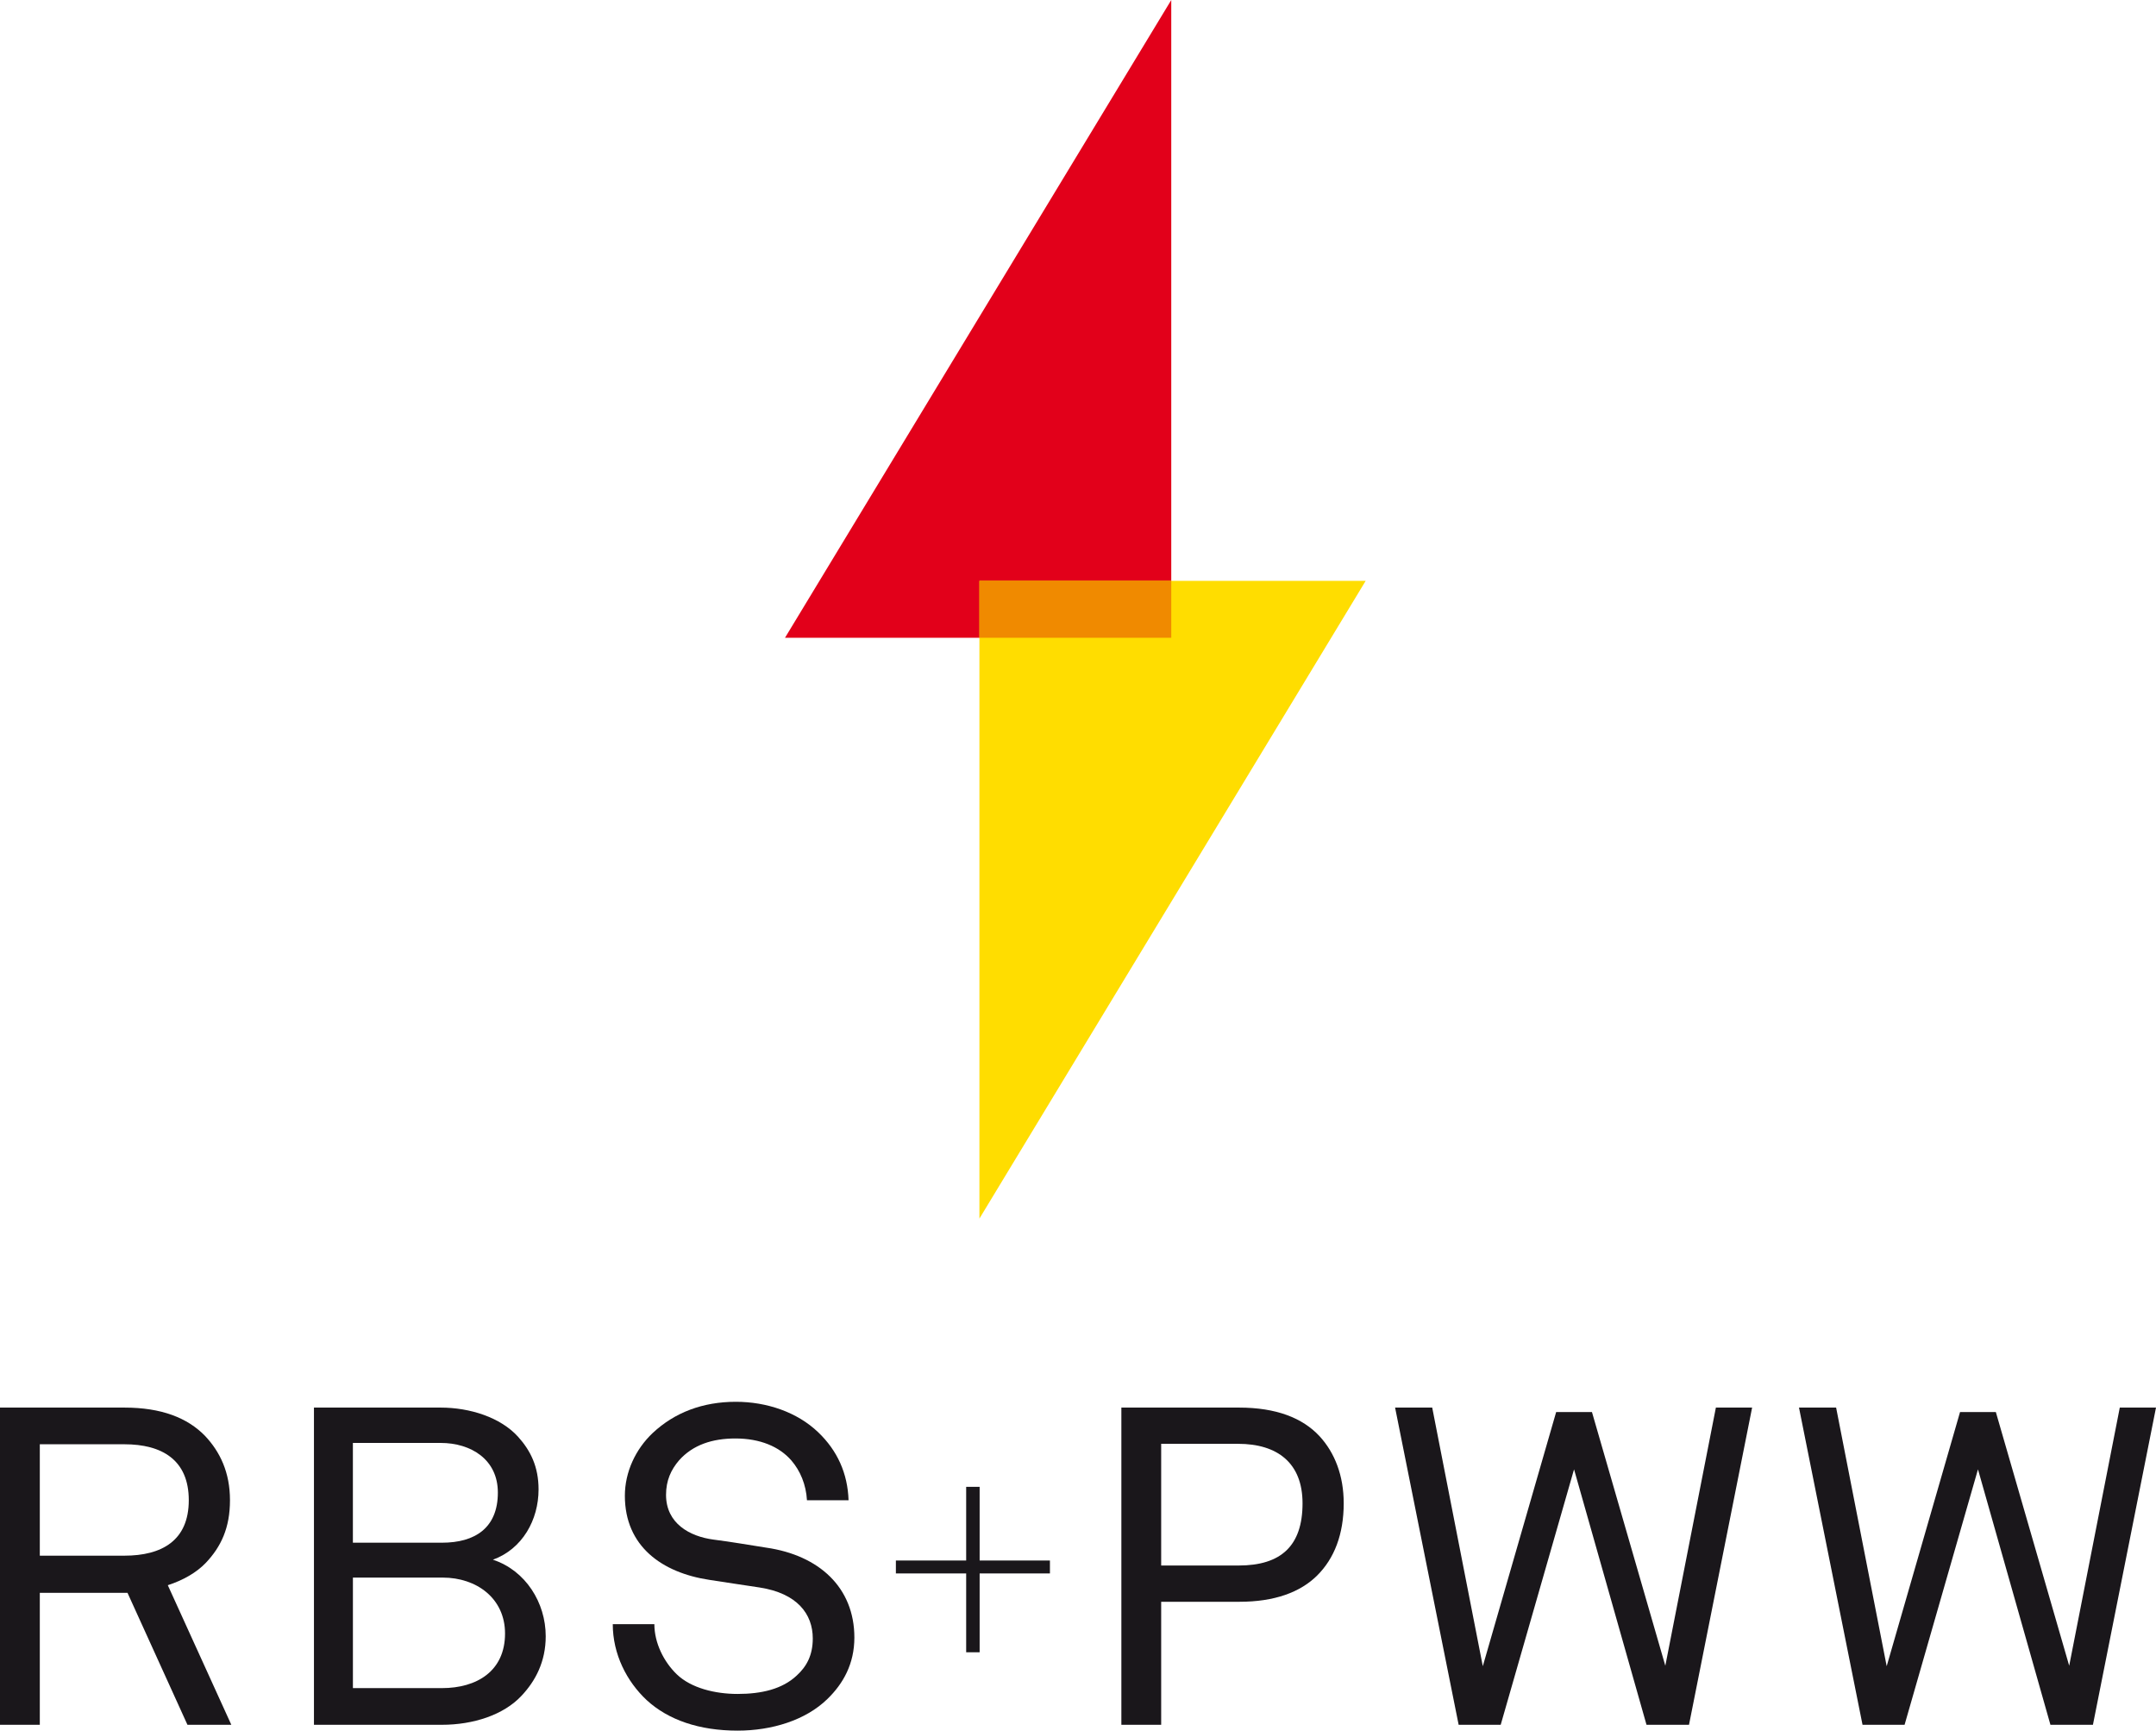
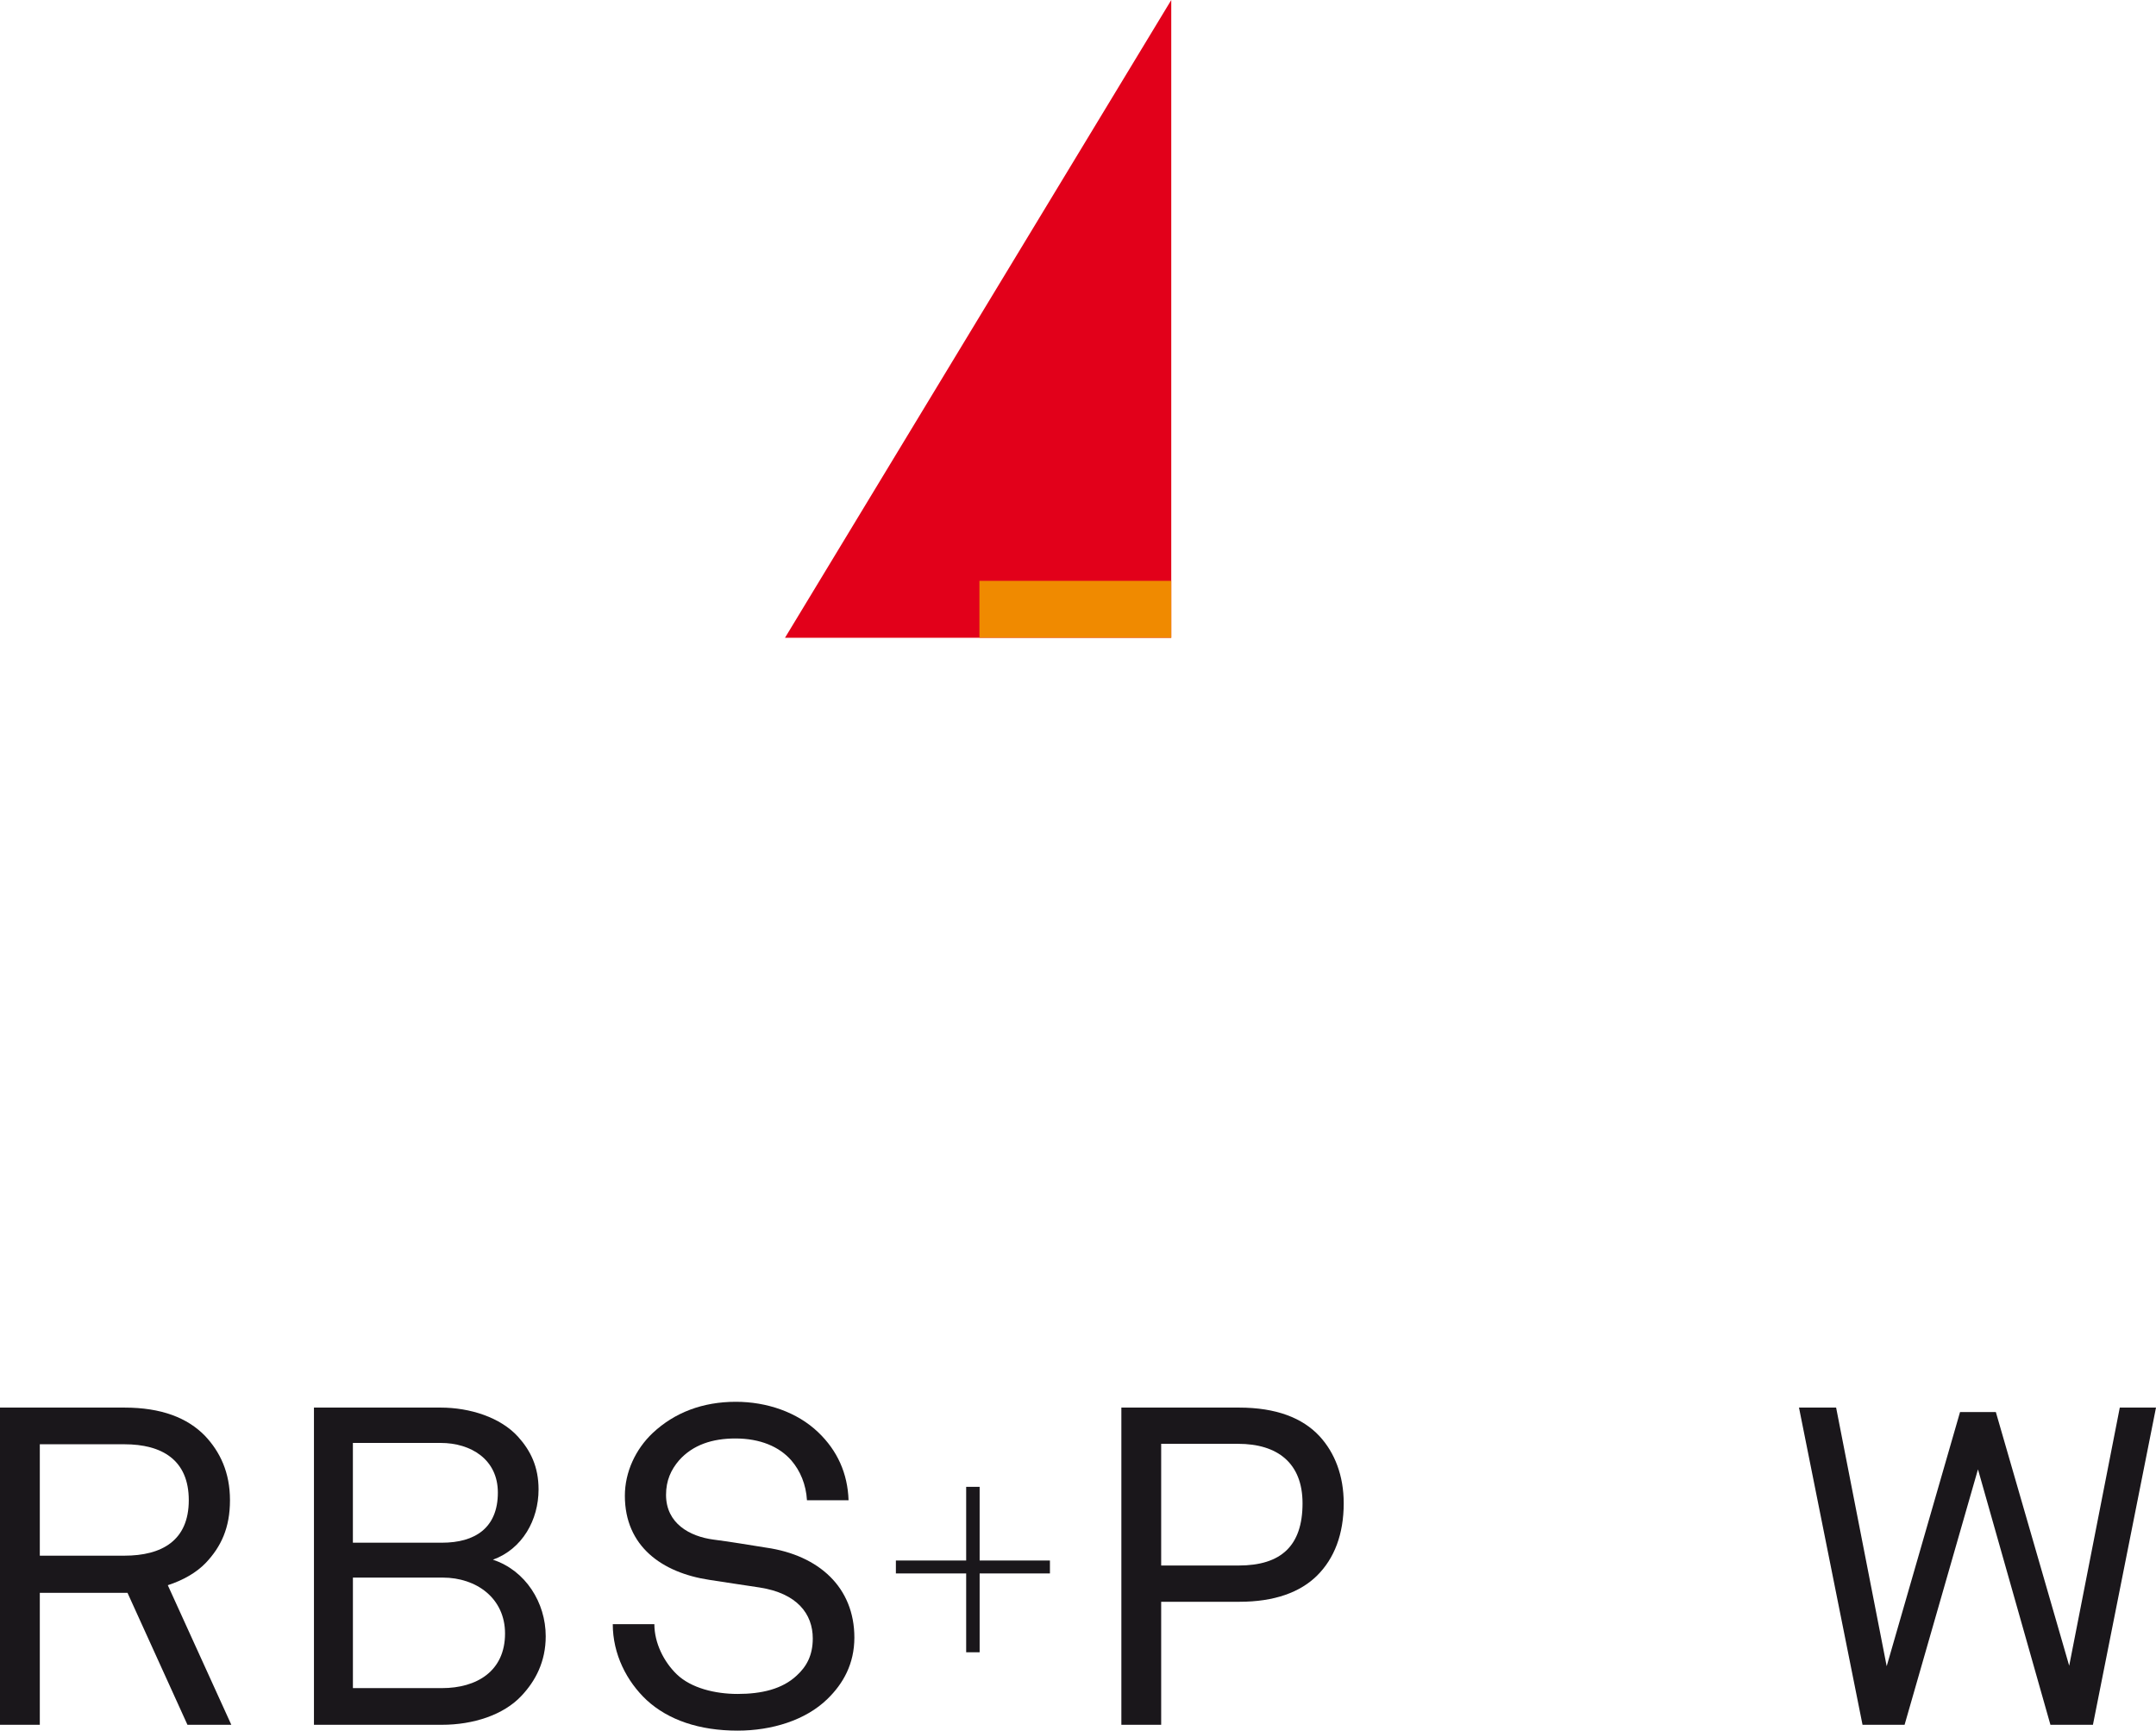
<svg xmlns="http://www.w3.org/2000/svg" version="1.1" x="0px" y="0px" width="96.402px" height="77.375px" viewBox="0 0 96.402 77.375" enable-background="new 0 0 96.402 77.375" xml:space="preserve">
  <g id="logo-red-claim" display="none">
    <path fill="#E2001A" d="M147.429,20.717v4.384h-0.63v-4.384h-1.479v-0.582h3.586v0.582H147.429z" />
    <path fill="#E2001A" d="M151.938,23.526h-2.508c0,0.322,0.127,0.672,0.344,0.889c0.161,0.161,0.378,0.252,0.651,0.252   c0.28,0,0.511-0.077,0.658-0.231c0.099-0.098,0.161-0.196,0.21-0.385h0.582c-0.05,0.351-0.26,0.68-0.547,0.875   c-0.252,0.168-0.567,0.266-0.903,0.266c-0.497,0-0.903-0.21-1.177-0.532c-0.295-0.343-0.441-0.812-0.441-1.316   c0-0.427,0.077-0.806,0.273-1.135c0.252-0.427,0.721-0.742,1.338-0.742c0.455,0,0.818,0.175,1.078,0.455   c0.287,0.315,0.455,0.771,0.448,1.247L151.938,23.526z M151.118,22.293c-0.147-0.196-0.386-0.322-0.7-0.322   c-0.645,0-0.96,0.525-0.975,1.044h1.892C151.335,22.749,151.258,22.482,151.118,22.293z" />
    <path fill="#E2001A" d="M155.354,24.808c-0.253,0.245-0.589,0.385-1.023,0.385c-0.637,0-1.043-0.294-1.295-0.665   c-0.189-0.28-0.295-0.666-0.295-1.198s0.105-0.917,0.295-1.198c0.252-0.371,0.65-0.665,1.288-0.665c0.421,0,0.764,0.14,1.009,0.378   c0.238,0.231,0.393,0.525,0.42,0.911h-0.602c-0.029-0.245-0.119-0.42-0.253-0.553c-0.14-0.133-0.343-0.217-0.574-0.217   c-0.272,0-0.462,0.098-0.616,0.231c-0.28,0.238-0.357,0.68-0.357,1.114s0.077,0.875,0.357,1.114   c0.154,0.133,0.344,0.231,0.616,0.231c0.245,0,0.462-0.091,0.603-0.238c0.126-0.133,0.21-0.294,0.238-0.525h0.602   C155.738,24.289,155.591,24.576,155.354,24.808z" />
    <path fill="#E2001A" d="M159.027,25.102v-2.248c0-0.532-0.217-0.848-0.777-0.848c-0.343,0-0.615,0.224-0.77,0.546   c-0.119,0.259-0.127,0.63-0.127,0.903v1.646h-0.595v-5.057h0.595v1.982c0.211-0.364,0.638-0.56,1.037-0.56   c0.806,0,1.232,0.483,1.232,1.303v2.332H159.027z" />
    <path fill="#E2001A" d="M163.207,25.102v-2.248c0-0.532-0.217-0.848-0.777-0.848c-0.344,0-0.616,0.224-0.771,0.546   c-0.118,0.259-0.126,0.63-0.126,0.903v1.646h-0.596v-3.544h0.519l0.05,0.532c0.182-0.406,0.672-0.623,1.07-0.623   c0.807,0,1.227,0.483,1.227,1.303v2.332H163.207z" />
    <path fill="#E2001A" d="M165.061,20.745v-0.7h0.693v0.7H165.061z M165.103,25.102v-3.544h0.609v3.544H165.103z" />
-     <path fill="#E2001A" d="M169.43,24.793c-0.273,0.28-0.693,0.399-1.156,0.399c-0.44,0-0.847-0.105-1.148-0.399   c-0.217-0.21-0.343-0.511-0.343-0.812h0.595c0.008,0.245,0.119,0.427,0.287,0.553c0.162,0.119,0.414,0.161,0.639,0.161   c0.244,0,0.469-0.042,0.65-0.196c0.099-0.077,0.176-0.224,0.176-0.385c0-0.267-0.189-0.456-0.554-0.504   c-0.153-0.021-0.554-0.07-0.798-0.105c-0.533-0.084-0.869-0.414-0.869-0.953c0-0.273,0.133-0.532,0.295-0.693   c0.23-0.238,0.602-0.392,1.043-0.392c0.469,0,0.89,0.147,1.127,0.448c0.154,0.189,0.253,0.392,0.253,0.679h-0.595   c-0.008-0.182-0.099-0.35-0.203-0.441c-0.148-0.133-0.344-0.189-0.582-0.189c-0.141,0-0.245,0-0.413,0.07   c-0.224,0.091-0.357,0.28-0.357,0.477c0,0.294,0.183,0.42,0.477,0.462c0.196,0.028,0.476,0.056,0.854,0.119   c0.504,0.084,0.903,0.448,0.903,0.98C169.71,24.38,169.598,24.618,169.43,24.793z" />
    <path fill="#E2001A" d="M173.141,24.808c-0.253,0.245-0.589,0.385-1.023,0.385c-0.637,0-1.043-0.294-1.295-0.665   c-0.189-0.28-0.295-0.666-0.295-1.198s0.105-0.917,0.295-1.198c0.252-0.371,0.65-0.665,1.288-0.665c0.421,0,0.764,0.14,1.009,0.378   c0.238,0.231,0.393,0.525,0.42,0.911h-0.602c-0.029-0.245-0.119-0.42-0.253-0.553c-0.14-0.133-0.343-0.217-0.574-0.217   c-0.272,0-0.462,0.098-0.616,0.231c-0.28,0.238-0.357,0.68-0.357,1.114s0.077,0.875,0.357,1.114   c0.154,0.133,0.344,0.231,0.616,0.231c0.245,0,0.462-0.091,0.603-0.238c0.126-0.133,0.21-0.294,0.238-0.525h0.602   C173.525,24.289,173.378,24.576,173.141,24.808z" />
    <path fill="#E2001A" d="M176.814,25.102v-2.248c0-0.532-0.217-0.848-0.777-0.848c-0.343,0-0.615,0.224-0.77,0.546   c-0.119,0.259-0.127,0.63-0.127,0.903v1.646h-0.595v-5.057h0.595v1.982c0.211-0.364,0.638-0.56,1.037-0.56   c0.806,0,1.232,0.483,1.232,1.303v2.332H176.814z" />
    <path fill="#E2001A" d="M181.575,23.526h-2.507c0,0.322,0.125,0.672,0.343,0.889c0.161,0.161,0.378,0.252,0.651,0.252   c0.279,0,0.512-0.077,0.658-0.231c0.098-0.098,0.161-0.196,0.21-0.385h0.581c-0.049,0.351-0.259,0.68-0.546,0.875   c-0.252,0.168-0.567,0.266-0.903,0.266c-0.498,0-0.904-0.21-1.177-0.532c-0.294-0.343-0.441-0.812-0.441-1.316   c0-0.427,0.077-0.806,0.273-1.135c0.252-0.427,0.722-0.742,1.337-0.742c0.456,0,0.82,0.175,1.079,0.455   c0.287,0.315,0.456,0.771,0.448,1.247L181.575,23.526z M180.756,22.293c-0.147-0.196-0.385-0.322-0.701-0.322   c-0.644,0-0.959,0.525-0.973,1.044h1.891C180.973,22.749,180.896,22.482,180.756,22.293z" />
    <path fill="#E2001A" d="M187.329,25.102l-0.406-1.177h-2.157l-0.398,1.177h-0.631l1.751-4.966h0.728l1.759,4.966H187.329z    M185.838,20.759l-0.876,2.577h1.758L185.838,20.759z" />
    <path fill="#E2001A" d="M191.018,25.102v-2.248c0-0.532-0.217-0.848-0.777-0.848c-0.344,0-0.616,0.224-0.771,0.546   c-0.118,0.259-0.126,0.63-0.126,0.903v1.646h-0.596v-3.544h0.519l0.05,0.532c0.182-0.406,0.672-0.623,1.07-0.623   c0.807,0,1.227,0.483,1.227,1.303v2.332H191.018z" />
    <path fill="#E2001A" d="M193.635,25.144c-0.518,0-0.742-0.308-0.742-0.869v-4.23h0.596v4.195c0,0.238,0.076,0.364,0.322,0.364   c0.195,0,0.244-0.007,0.244-0.007v0.504C194.055,25.102,193.922,25.144,193.635,25.144z" />
    <path fill="#E2001A" d="M197.598,25.15c-0.314,0-0.512-0.238-0.512-0.539h-0.014c-0.203,0.357-0.645,0.581-1.141,0.581   c-0.812,0-1.219-0.546-1.219-1.092c0-0.455,0.293-1.051,1.26-1.106l1.079-0.063v-0.259c0-0.175-0.021-0.393-0.183-0.54   c-0.119-0.112-0.294-0.182-0.581-0.182c-0.322,0-0.525,0.091-0.644,0.21c-0.113,0.112-0.176,0.252-0.176,0.427h-0.582   c0.008-0.322,0.127-0.554,0.309-0.743c0.238-0.252,0.658-0.378,1.093-0.378c0.687,0,1.079,0.294,1.247,0.679   c0.07,0.161,0.105,0.343,0.105,0.546v1.716c0,0.189,0.076,0.238,0.195,0.238c0.062,0,0.154-0.021,0.154-0.021v0.441   C197.864,25.129,197.745,25.15,197.598,25.15z M197.052,23.393l-0.952,0.056c-0.357,0.021-0.777,0.189-0.777,0.637   c0,0.315,0.195,0.609,0.699,0.609c0.273,0,0.54-0.091,0.729-0.287c0.211-0.217,0.302-0.511,0.302-0.806V23.393z" />
    <path fill="#E2001A" d="M201.729,26.341c-0.344,0.336-0.932,0.413-1.43,0.413c-0.469,0-1.002-0.07-1.344-0.413   c-0.148-0.147-0.253-0.35-0.253-0.63c0-0.371,0.224-0.645,0.505-0.785c-0.238-0.091-0.414-0.322-0.414-0.595   c0-0.315,0.203-0.56,0.47-0.686c-0.259-0.231-0.406-0.582-0.406-0.918c0-0.385,0.133-0.651,0.336-0.861   c0.245-0.252,0.581-0.399,1.051-0.399c0.336,0,0.595,0.077,0.812,0.21c0.119-0.315,0.392-0.498,0.728-0.498   c0.057,0,0.119,0.007,0.176,0.014v0.483c-0.035-0.007-0.084-0.007-0.133-0.007c-0.231,0-0.399,0.126-0.435,0.322   c0.147,0.189,0.231,0.42,0.231,0.735c0,0.336-0.127,0.63-0.322,0.848c-0.231,0.252-0.588,0.42-1.058,0.42   c-0.238,0-0.371-0.021-0.595-0.098c-0.134,0.042-0.287,0.147-0.302,0.315c-0.021,0.308,0.308,0.343,0.532,0.351   c0.23,0.007,0.7,0,0.7,0c0.421,0,0.89,0.084,1.17,0.371c0.168,0.168,0.28,0.399,0.28,0.693   C202.029,25.935,201.896,26.173,201.729,26.341z M200.334,25.066h-0.645c-0.238,0.077-0.447,0.287-0.447,0.561   c0,0.161,0.055,0.28,0.146,0.371c0.23,0.231,0.637,0.245,0.945,0.245c0.301,0,0.742-0.028,0.967-0.252   c0.091-0.091,0.146-0.21,0.146-0.364C201.447,25.024,200.782,25.066,200.334,25.066z M200.236,21.95   c-0.483,0-0.806,0.329-0.806,0.777s0.302,0.792,0.806,0.792c0.482,0,0.805-0.343,0.805-0.792S200.74,21.95,200.236,21.95z" />
    <path fill="#E2001A" d="M205.669,23.526h-2.507c0,0.322,0.125,0.672,0.343,0.889c0.161,0.161,0.378,0.252,0.651,0.252   c0.279,0,0.512-0.077,0.658-0.231c0.098-0.098,0.161-0.196,0.21-0.385h0.581c-0.049,0.351-0.259,0.68-0.546,0.875   c-0.252,0.168-0.567,0.266-0.903,0.266c-0.498,0-0.904-0.21-1.177-0.532c-0.294-0.343-0.441-0.812-0.441-1.316   c0-0.427,0.077-0.806,0.273-1.135c0.252-0.427,0.722-0.742,1.337-0.742c0.456,0,0.82,0.175,1.079,0.455   c0.287,0.315,0.456,0.771,0.448,1.247L205.669,23.526z M204.85,22.293c-0.147-0.196-0.385-0.322-0.701-0.322   c-0.644,0-0.959,0.525-0.973,1.044h1.891C205.066,22.749,204.99,22.482,204.85,22.293z" />
    <path fill="#E2001A" d="M209.014,25.102v-2.248c0-0.532-0.217-0.848-0.777-0.848c-0.343,0-0.615,0.224-0.77,0.546   c-0.119,0.259-0.127,0.63-0.127,0.903v1.646h-0.595v-3.544h0.519l0.049,0.532c0.182-0.406,0.672-0.623,1.071-0.623   c0.806,0,1.226,0.483,1.226,1.303v2.332H209.014z" />
    <path fill="#E2001A" d="M145.601,34.46v-0.525l2.06-2.5h-2.06v-0.518h2.78v0.525l-2.052,2.5h2.073v0.518H145.601z" />
    <path fill="#E2001A" d="M151.713,34.46l-0.049-0.539c-0.182,0.406-0.637,0.623-1.051,0.623c-0.805,0-1.211-0.483-1.211-1.303    v-2.325h0.595v2.241c0,0.532,0.196,0.848,0.757,0.848c0.238,0,0.434-0.105,0.588-0.266c0.225-0.231,0.295-0.617,0.295-0.981    v-1.842h0.595v3.544H151.713z" />
    <path fill="#E2001A" d="M154.988,34.46h-0.645l-1.31-3.544h0.624l1.021,2.844l0.988-2.844h0.602L154.988,34.46z" />
    <path fill="#E2001A" d="M159.889,32.884h-2.507c0,0.322,0.126,0.672,0.343,0.889c0.162,0.161,0.379,0.252,0.652,0.252    c0.279,0,0.511-0.077,0.658-0.231c0.098-0.098,0.16-0.196,0.209-0.385h0.582c-0.049,0.351-0.26,0.68-0.547,0.875    c-0.252,0.168-0.566,0.266-0.902,0.266c-0.498,0-0.904-0.21-1.178-0.532c-0.294-0.343-0.441-0.812-0.441-1.316    c0-0.427,0.078-0.806,0.273-1.135c0.252-0.427,0.722-0.742,1.338-0.742c0.455,0,0.82,0.175,1.078,0.455    c0.287,0.315,0.456,0.771,0.449,1.247L159.889,32.884z M159.07,31.651c-0.148-0.196-0.386-0.322-0.701-0.322    c-0.645,0-0.959,0.525-0.973,1.044h1.891C159.287,32.107,159.21,31.84,159.07,31.651z" />
    <path fill="#E2001A" d="M162.549,31.469c-0.28,0-0.512,0.126-0.672,0.28c-0.287,0.273-0.322,0.763-0.322,1.135v1.576h-0.589    v-3.544h0.525l0.049,0.624c0.183-0.435,0.609-0.645,1.058-0.645c0.092,0,0.189,0.007,0.28,0.021v0.582    C162.773,31.477,162.654,31.469,162.549,31.469z" />
    <path fill="#E2001A" d="M164.445,34.502c-0.519,0-0.742-0.308-0.742-0.869v-4.23h0.595v4.195c0,0.238,0.077,0.364,0.322,0.364    c0.196,0,0.245-0.007,0.245-0.007v0.504C164.865,34.46,164.732,34.502,164.445,34.502z" />
    <path fill="#E2001A" d="M168.408,34.509c-0.315,0-0.512-0.238-0.512-0.539h-0.014c-0.203,0.357-0.645,0.581-1.142,0.581    c-0.812,0-1.219-0.546-1.219-1.092c0-0.455,0.294-1.051,1.261-1.106l1.078-0.063V32.03c0-0.175-0.021-0.393-0.182-0.54    c-0.119-0.112-0.295-0.182-0.582-0.182c-0.322,0-0.525,0.091-0.644,0.21c-0.112,0.112-0.175,0.252-0.175,0.427h-0.582    c0.008-0.322,0.127-0.554,0.309-0.743c0.238-0.252,0.658-0.378,1.092-0.378c0.688,0,1.079,0.294,1.247,0.679    c0.07,0.161,0.105,0.343,0.105,0.546v1.716c0,0.189,0.077,0.238,0.196,0.238c0.062,0,0.154-0.021,0.154-0.021v0.441    C168.674,34.488,168.555,34.509,168.408,34.509z M167.861,32.751l-0.952,0.056c-0.357,0.021-0.777,0.189-0.777,0.637    c0,0.315,0.196,0.609,0.7,0.609c0.273,0,0.539-0.091,0.729-0.287c0.21-0.217,0.301-0.511,0.301-0.806V32.751z M166.195,30.244    v-0.645h0.644v0.645H166.195z M167.428,30.244v-0.645h0.645v0.645H167.428z" />
    <path fill="#E2001A" d="M172.16,34.152c-0.273,0.28-0.693,0.399-1.156,0.399c-0.441,0-0.848-0.105-1.148-0.399    c-0.217-0.21-0.344-0.511-0.344-0.812h0.596c0.008,0.245,0.119,0.427,0.287,0.553c0.161,0.119,0.414,0.161,0.638,0.161    c0.245,0,0.47-0.042,0.651-0.196c0.098-0.077,0.175-0.224,0.175-0.385c0-0.267-0.188-0.456-0.554-0.504    c-0.153-0.021-0.553-0.07-0.798-0.105c-0.532-0.084-0.868-0.414-0.868-0.953c0-0.273,0.133-0.532,0.294-0.693    c0.231-0.238,0.603-0.392,1.044-0.392c0.469,0,0.889,0.147,1.127,0.448c0.154,0.189,0.252,0.392,0.252,0.679h-0.595    c-0.007-0.182-0.099-0.35-0.203-0.441c-0.147-0.133-0.343-0.189-0.581-0.189c-0.141,0-0.246,0-0.414,0.07    c-0.224,0.091-0.357,0.28-0.357,0.477c0,0.294,0.183,0.42,0.477,0.462c0.196,0.028,0.477,0.056,0.855,0.119    c0.504,0.084,0.902,0.448,0.902,0.98C172.439,33.739,172.328,33.977,172.16,34.152z" />
    <path fill="#E2001A" d="M175.877,34.152c-0.273,0.28-0.693,0.399-1.156,0.399c-0.441,0-0.848-0.105-1.148-0.399    c-0.217-0.21-0.344-0.511-0.344-0.812h0.596c0.008,0.245,0.119,0.427,0.287,0.553c0.161,0.119,0.414,0.161,0.638,0.161    c0.245,0,0.47-0.042,0.651-0.196c0.098-0.077,0.175-0.224,0.175-0.385c0-0.267-0.188-0.456-0.554-0.504    c-0.153-0.021-0.553-0.07-0.798-0.105c-0.532-0.084-0.868-0.414-0.868-0.953c0-0.273,0.133-0.532,0.294-0.693    c0.231-0.238,0.603-0.392,1.044-0.392c0.469,0,0.889,0.147,1.127,0.448c0.154,0.189,0.252,0.392,0.252,0.679h-0.595    c-0.007-0.182-0.099-0.35-0.203-0.441c-0.147-0.133-0.343-0.189-0.581-0.189c-0.141,0-0.246,0-0.414,0.07    c-0.224,0.091-0.357,0.28-0.357,0.477c0,0.294,0.183,0.42,0.477,0.462c0.196,0.028,0.477,0.056,0.855,0.119    c0.504,0.084,0.902,0.448,0.902,0.98C176.156,33.739,176.045,33.977,175.877,34.152z" />
    <path fill="#E2001A" d="M177.205,30.104v-0.7h0.693v0.7H177.205z M177.248,34.46v-3.544h0.609v3.544H177.248z" />
    <path fill="#E2001A" d="M181.953,35.7c-0.344,0.336-0.932,0.413-1.429,0.413c-0.47,0-1.002-0.07-1.345-0.413    c-0.147-0.147-0.252-0.35-0.252-0.63c0-0.371,0.224-0.645,0.504-0.785c-0.238-0.091-0.413-0.322-0.413-0.595    c0-0.315,0.203-0.56,0.47-0.686c-0.26-0.231-0.406-0.582-0.406-0.918c0-0.385,0.133-0.651,0.336-0.861    c0.244-0.252,0.581-0.399,1.051-0.399c0.336,0,0.595,0.077,0.812,0.21c0.119-0.315,0.392-0.498,0.728-0.498    c0.056,0,0.119,0.007,0.175,0.014v0.483c-0.035-0.007-0.084-0.007-0.133-0.007c-0.23,0-0.398,0.126-0.434,0.322    c0.146,0.189,0.23,0.42,0.23,0.735c0,0.336-0.126,0.63-0.322,0.848c-0.23,0.252-0.588,0.42-1.057,0.42    c-0.238,0-0.371-0.021-0.596-0.098c-0.133,0.042-0.287,0.147-0.301,0.315c-0.021,0.308,0.308,0.343,0.531,0.351    c0.231,0.007,0.701,0,0.701,0c0.42,0,0.889,0.084,1.17,0.371c0.168,0.168,0.279,0.399,0.279,0.693    C182.254,35.293,182.121,35.532,181.953,35.7z M180.559,34.425h-0.644c-0.238,0.077-0.448,0.287-0.448,0.561    c0,0.161,0.056,0.28,0.146,0.371c0.231,0.231,0.638,0.245,0.945,0.245c0.302,0,0.743-0.028,0.967-0.252    c0.092-0.091,0.147-0.21,0.147-0.364C181.673,34.383,181.008,34.425,180.559,34.425z M180.461,31.308    c-0.482,0-0.805,0.329-0.805,0.777s0.301,0.792,0.805,0.792c0.483,0,0.806-0.343,0.806-0.792S180.965,31.308,180.461,31.308z" />
    <path fill="#E2001A" d="M187.357,34.201c-0.232,0.217-0.561,0.357-0.975,0.357c-0.385,0-0.84-0.182-1.029-0.504v1.926h-0.596    v-5.057h0.525l0.043,0.462c0.203-0.357,0.658-0.553,1.057-0.553c0.435,0,0.771,0.147,1.002,0.385    c0.336,0.343,0.512,0.882,0.512,1.471C187.896,33.297,187.714,33.857,187.357,34.201z M186.285,31.336    c-0.26,0-0.434,0.105-0.574,0.231c-0.295,0.259-0.393,0.687-0.393,1.127c0,0.441,0.098,0.869,0.393,1.128    c0.141,0.126,0.314,0.231,0.574,0.231c0.791,0,1.002-0.708,1.002-1.359S187.076,31.336,186.285,31.336z" />
    <path fill="#E2001A" d="M190.576,31.469c-0.28,0-0.512,0.126-0.672,0.28c-0.287,0.273-0.322,0.763-0.322,1.135v1.576h-0.589    v-3.544h0.525l0.049,0.624c0.183-0.435,0.609-0.645,1.058-0.645c0.092,0,0.189,0.007,0.28,0.021v0.582    C190.801,31.477,190.682,31.469,190.576,31.469z" />
    <path fill="#E2001A" d="M193.937,34.46l-0.05-0.539c-0.182,0.406-0.637,0.623-1.05,0.623c-0.806,0-1.212-0.483-1.212-1.303v-2.325    h0.596v2.241c0,0.532,0.195,0.848,0.756,0.848c0.238,0,0.435-0.105,0.588-0.266c0.225-0.231,0.295-0.617,0.295-0.981v-1.842h0.596    v3.544H193.937z M192.115,30.265V29.62h0.645v0.645H192.115z M193.348,30.265V29.62h0.645v0.645H193.348z" />
    <path fill="#E2001A" d="M197.113,29.837c-0.314,0-0.504,0.196-0.504,0.483v0.595h1.023v0.504h-1.023v3.04h-0.596v-3.04h-0.644    v-0.504h0.644v-0.63c0-0.532,0.414-0.953,1.03-0.953c0.245,0,0.462,0.028,0.658,0.063v0.498    C197.514,29.873,197.366,29.837,197.113,29.837z" />
    <path fill="#E2001A" d="M201.272,32.884h-2.507c0,0.322,0.125,0.672,0.343,0.889c0.161,0.161,0.378,0.252,0.651,0.252    c0.279,0,0.512-0.077,0.658-0.231c0.098-0.098,0.161-0.196,0.21-0.385h0.581c-0.049,0.351-0.259,0.68-0.546,0.875    c-0.252,0.168-0.567,0.266-0.903,0.266c-0.498,0-0.904-0.21-1.177-0.532c-0.294-0.343-0.441-0.812-0.441-1.316    c0-0.427,0.077-0.806,0.273-1.135c0.252-0.427,0.722-0.742,1.337-0.742c0.456,0,0.82,0.175,1.079,0.455    c0.287,0.315,0.456,0.771,0.448,1.247L201.272,32.884z M200.453,31.651c-0.147-0.196-0.385-0.322-0.701-0.322    c-0.644,0-0.959,0.525-0.973,1.044h1.891C200.67,32.107,200.594,31.84,200.453,31.651z" />
    <path fill="#E2001A" d="M204.618,34.46v-2.248c0-0.532-0.217-0.848-0.777-0.848c-0.343,0-0.616,0.224-0.771,0.546    c-0.119,0.259-0.126,0.63-0.126,0.903v1.646h-0.595v-3.544h0.518l0.049,0.532c0.183-0.406,0.673-0.623,1.072-0.623    c0.805,0,1.226,0.483,1.226,1.303v2.332H204.618z" />
    <path fill="#E2001A" d="M210.449,34.46l-0.049-0.539c-0.183,0.406-0.638,0.623-1.051,0.623c-0.806,0-1.212-0.483-1.212-1.303    v-2.325h0.595v2.241c0,0.532,0.197,0.848,0.758,0.848c0.237,0,0.434-0.105,0.588-0.266c0.224-0.231,0.294-0.617,0.294-0.981    v-1.842h0.595v3.544H210.449z" />
    <path fill="#E2001A" d="M214.607,34.46v-2.248c0-0.532-0.217-0.848-0.777-0.848c-0.344,0-0.617,0.224-0.771,0.546    c-0.118,0.259-0.125,0.63-0.125,0.903v1.646h-0.596v-3.544h0.518l0.05,0.532c0.183-0.406,0.673-0.623,1.071-0.623    c0.806,0,1.227,0.483,1.227,1.303v2.332H214.607z" />
-     <path fill="#E2001A" d="M218.842,34.46l-0.041-0.462c-0.203,0.357-0.659,0.553-1.059,0.553c-0.434,0-0.77-0.147-1.001-0.385    c-0.337-0.343-0.511-0.883-0.511-1.471c0-0.609,0.182-1.169,0.539-1.513c0.23-0.217,0.561-0.357,0.973-0.357    c0.386,0,0.841,0.182,1.029,0.504v-1.926h0.596v5.057H218.842z M218.415,31.561c-0.14-0.126-0.315-0.231-0.574-0.231    c-0.792,0-1.002,0.708-1.002,1.359s0.21,1.359,1.002,1.359c0.259,0,0.435-0.105,0.574-0.231c0.294-0.259,0.392-0.686,0.392-1.127    S218.709,31.819,218.415,31.561z" />
    <path fill="#E2001A" d="M224.764,34.152c-0.273,0.28-0.693,0.399-1.156,0.399c-0.44,0-0.847-0.105-1.148-0.399    c-0.217-0.21-0.343-0.511-0.343-0.812h0.595c0.008,0.245,0.119,0.427,0.287,0.553c0.162,0.119,0.414,0.161,0.639,0.161    c0.244,0,0.469-0.042,0.65-0.196c0.099-0.077,0.176-0.224,0.176-0.385c0-0.267-0.189-0.456-0.554-0.504    c-0.153-0.021-0.554-0.07-0.798-0.105c-0.533-0.084-0.869-0.414-0.869-0.953c0-0.273,0.133-0.532,0.295-0.693    c0.23-0.238,0.602-0.392,1.043-0.392c0.469,0,0.89,0.147,1.127,0.448c0.154,0.189,0.253,0.392,0.253,0.679h-0.595    c-0.008-0.182-0.099-0.35-0.203-0.441c-0.148-0.133-0.344-0.189-0.582-0.189c-0.141,0-0.245,0-0.413,0.07    c-0.224,0.091-0.357,0.28-0.357,0.477c0,0.294,0.183,0.42,0.477,0.462c0.196,0.028,0.476,0.056,0.854,0.119    c0.504,0.084,0.903,0.448,0.903,0.98C225.044,33.739,224.932,33.977,224.764,34.152z" />
-     <path fill="#E2001A" d="M228.475,34.166c-0.253,0.245-0.589,0.385-1.023,0.385c-0.637,0-1.043-0.294-1.295-0.665    c-0.189-0.28-0.295-0.666-0.295-1.198s0.105-0.917,0.295-1.198c0.252-0.371,0.65-0.665,1.288-0.665    c0.421,0,0.764,0.14,1.009,0.378c0.238,0.231,0.393,0.525,0.42,0.911h-0.602c-0.029-0.245-0.119-0.42-0.253-0.553    c-0.14-0.133-0.343-0.217-0.574-0.217c-0.272,0-0.462,0.098-0.616,0.231c-0.28,0.238-0.357,0.68-0.357,1.114    s0.077,0.875,0.357,1.114c0.154,0.133,0.344,0.231,0.616,0.231c0.245,0,0.462-0.091,0.603-0.238    c0.126-0.133,0.21-0.294,0.238-0.525h0.602C228.859,33.647,228.712,33.935,228.475,34.166z" />
+     <path fill="#E2001A" d="M228.475,34.166c-0.253,0.245-0.589,0.385-1.023,0.385c-0.637,0-1.043-0.294-1.295-0.665    c-0.189-0.28-0.295-0.666-0.295-1.198s0.105-0.917,0.295-1.198c0.252-0.371,0.65-0.665,1.288-0.665    c0.421,0,0.764,0.14,1.009,0.378c0.238,0.231,0.393,0.525,0.42,0.911h-0.602c-0.029-0.245-0.119-0.42-0.253-0.553    c-0.14-0.133-0.343-0.217-0.574-0.217c-0.272,0-0.462,0.098-0.616,0.231c-0.28,0.238-0.357,0.68-0.357,1.114    s0.077,0.875,0.357,1.114c0.154,0.133,0.344,0.231,0.616,0.231c0.126-0.133,0.21-0.294,0.238-0.525h0.602C228.859,33.647,228.712,33.935,228.475,34.166z" />
    <path fill="#E2001A" d="M232.148,34.46v-2.248c0-0.532-0.217-0.848-0.777-0.848c-0.343,0-0.615,0.224-0.77,0.546    c-0.119,0.259-0.127,0.63-0.127,0.903v1.646h-0.595v-5.057h0.595v1.982c0.211-0.364,0.638-0.56,1.037-0.56    c0.806,0,1.232,0.483,1.232,1.303v2.332H232.148z" />
    <path fill="#E2001A" d="M236.314,34.46l-0.05-0.539c-0.183,0.406-0.638,0.623-1.05,0.623c-0.807,0-1.213-0.483-1.213-1.303v-2.325    h0.596v2.241c0,0.532,0.196,0.848,0.757,0.848c0.237,0,0.435-0.105,0.588-0.266c0.224-0.231,0.294-0.617,0.294-0.981v-1.842h0.596    v3.544H236.314z M234.492,30.265V29.62h0.645v0.645H234.492z M235.726,30.265V29.62h0.644v0.645H235.726z" />
    <path fill="#E2001A" d="M239.33,34.509c-0.764,0-0.973-0.483-0.973-0.959v-2.122h-0.688v-0.511h0.688v-0.903l0.595-0.14v1.043    h1.05v0.511h-1.05v2.052c0,0.343,0.147,0.483,0.476,0.483c0.252,0,0.609-0.063,0.609-0.063v0.511    C239.877,34.453,239.659,34.509,239.33,34.509z" />
    <path fill="#E2001A" d="M240.688,34.46v-0.525l2.059-2.5h-2.059v-0.518h2.78v0.525l-2.052,2.5h2.072v0.518H240.688z" />
    <path fill="#E2001A" d="M247.325,32.884h-2.507c0,0.322,0.125,0.672,0.343,0.889c0.161,0.161,0.378,0.252,0.651,0.252    c0.279,0,0.512-0.077,0.658-0.231c0.098-0.098,0.161-0.196,0.21-0.385h0.581c-0.049,0.351-0.259,0.68-0.546,0.875    c-0.252,0.168-0.567,0.266-0.903,0.266c-0.498,0-0.904-0.21-1.177-0.532c-0.294-0.343-0.441-0.812-0.441-1.316    c0-0.427,0.077-0.806,0.273-1.135c0.252-0.427,0.722-0.742,1.337-0.742c0.456,0,0.82,0.175,1.079,0.455    c0.287,0.315,0.456,0.771,0.448,1.247L247.325,32.884z M246.506,31.651c-0.147-0.196-0.385-0.322-0.701-0.322    c-0.644,0-0.959,0.525-0.973,1.044h1.891C246.723,32.107,246.646,31.84,246.506,31.651z" />
    <path fill="#E2001A" d="M250.67,34.46v-2.248c0-0.532-0.217-0.848-0.777-0.848c-0.343,0-0.615,0.224-0.77,0.546    c-0.119,0.259-0.127,0.63-0.127,0.903v1.646h-0.595v-3.544h0.519l0.049,0.532c0.182-0.406,0.672-0.623,1.071-0.623    c0.806,0,1.226,0.483,1.226,1.303v2.332H250.67z" />
  </g>
  <g>
    <path fill="#1A171B" d="M43.803,70.347v3.525h-0.602v-3.525h-3.143v-0.578h3.143v-3.294h0.602v3.294h3.143v0.578H43.803z" />
  </g>
  <g>
    <g>
      <path fill="#1A171B" d="M8.382,77.115l-2.681-5.901H1.78v5.901H0V62.932h5.561c1.661,0,2.821,0.46,3.602,1.26     c0.68,0.72,1.12,1.641,1.12,2.881s-0.4,2.08-1.08,2.8c-0.421,0.44-1.021,0.78-1.7,1l2.84,6.241H8.382z M5.561,64.572H1.78v4.981     h3.78c1.682,0,2.881-0.68,2.881-2.48C8.441,65.272,7.242,64.572,5.561,64.572z" />
      <path fill="#1A171B" d="M23.321,75.814c-0.8,0.86-2.16,1.3-3.561,1.3h-5.722V62.932h5.662c1.32,0,2.68,0.44,3.461,1.3     c0.56,0.62,0.92,1.34,0.92,2.36c0,1.36-0.721,2.661-2.041,3.141c1.461,0.48,2.361,1.92,2.361,3.42     C24.402,74.294,23.941,75.154,23.321,75.814z M19.701,64.512h-3.922v4.461h3.981c1.48,0,2.501-0.66,2.501-2.241     C22.262,65.252,21.061,64.512,19.701,64.512z M19.801,70.533h-4.021v4.941h3.981c1.561,0,2.821-0.76,2.821-2.441     C22.582,71.454,21.301,70.533,19.801,70.533z" />
      <path fill="#1A171B" d="M37.002,75.955c-0.98,0.96-2.501,1.42-4.021,1.42c-1.721,0-3.101-0.48-4.061-1.36     c-0.9-0.84-1.521-2.061-1.521-3.401h1.86c0,0.84,0.42,1.68,1,2.241c0.641,0.62,1.721,0.88,2.721,0.88c1.08,0,2-0.22,2.641-0.82     c0.439-0.4,0.721-0.9,0.721-1.66c0-1.1-0.701-2.021-2.381-2.28c-0.78-0.12-1.48-0.22-2.24-0.34     c-2.121-0.32-3.781-1.5-3.781-3.761c0-1.06,0.48-2.081,1.24-2.801c0.98-0.92,2.24-1.4,3.721-1.4c1.381,0,2.74,0.46,3.681,1.36     c0.86,0.82,1.32,1.841,1.36,3.041h-1.86c-0.04-0.7-0.3-1.32-0.7-1.781c-0.54-0.62-1.4-0.98-2.5-0.98     c-1.021,0-1.9,0.28-2.521,0.98c-0.359,0.42-0.58,0.9-0.58,1.541c0,1.28,1.061,1.86,2.121,2c0.8,0.1,1.58,0.24,2.36,0.36     c2.36,0.34,3.94,1.781,3.94,4.021C38.201,74.394,37.701,75.274,37.002,75.955z" />
      <path fill="#1A171B" d="M58.901,70.433c-0.761,0.76-1.921,1.181-3.48,1.181H51.92v5.501h-1.78V62.932H55.4     c1.66,0,2.841,0.46,3.602,1.28c0.68,0.74,1.08,1.76,1.08,3C60.082,68.593,59.662,69.673,58.901,70.433z M55.361,64.552H51.92     v5.441h3.461c1.9,0,2.86-0.88,2.86-2.781C58.241,65.412,57.121,64.552,55.361,64.552z" />
-       <path fill="#1A171B" d="M75.521,77.115h-1.9l-3.24-11.422l-3.28,11.422h-1.88l-2.842-14.183h1.66l2.262,11.562l3.28-11.362h1.601     l3.28,11.342l2.261-11.542h1.62L75.521,77.115z" />
      <path fill="#1A171B" d="M93.582,77.115h-1.9l-3.24-11.422L85.16,77.115h-1.88l-2.841-14.183h1.66l2.261,11.562l3.28-11.362h1.601     l3.28,11.342l2.262-11.542h1.619L93.582,77.115z" />
    </g>
  </g>
  <g id="logo-polygon">
    <polygon fill="#E2001A" points="52.371,0.001 35.1,28.514 52.371,28.514   " />
-     <polygon fill="#FFDD00" points="43.793,54.482 43.793,25.969 61.064,25.969   " />
    <rect x="43.793" y="25.969" fill="#F08A00" width="8.578" height="2.545" />
  </g>
</svg>